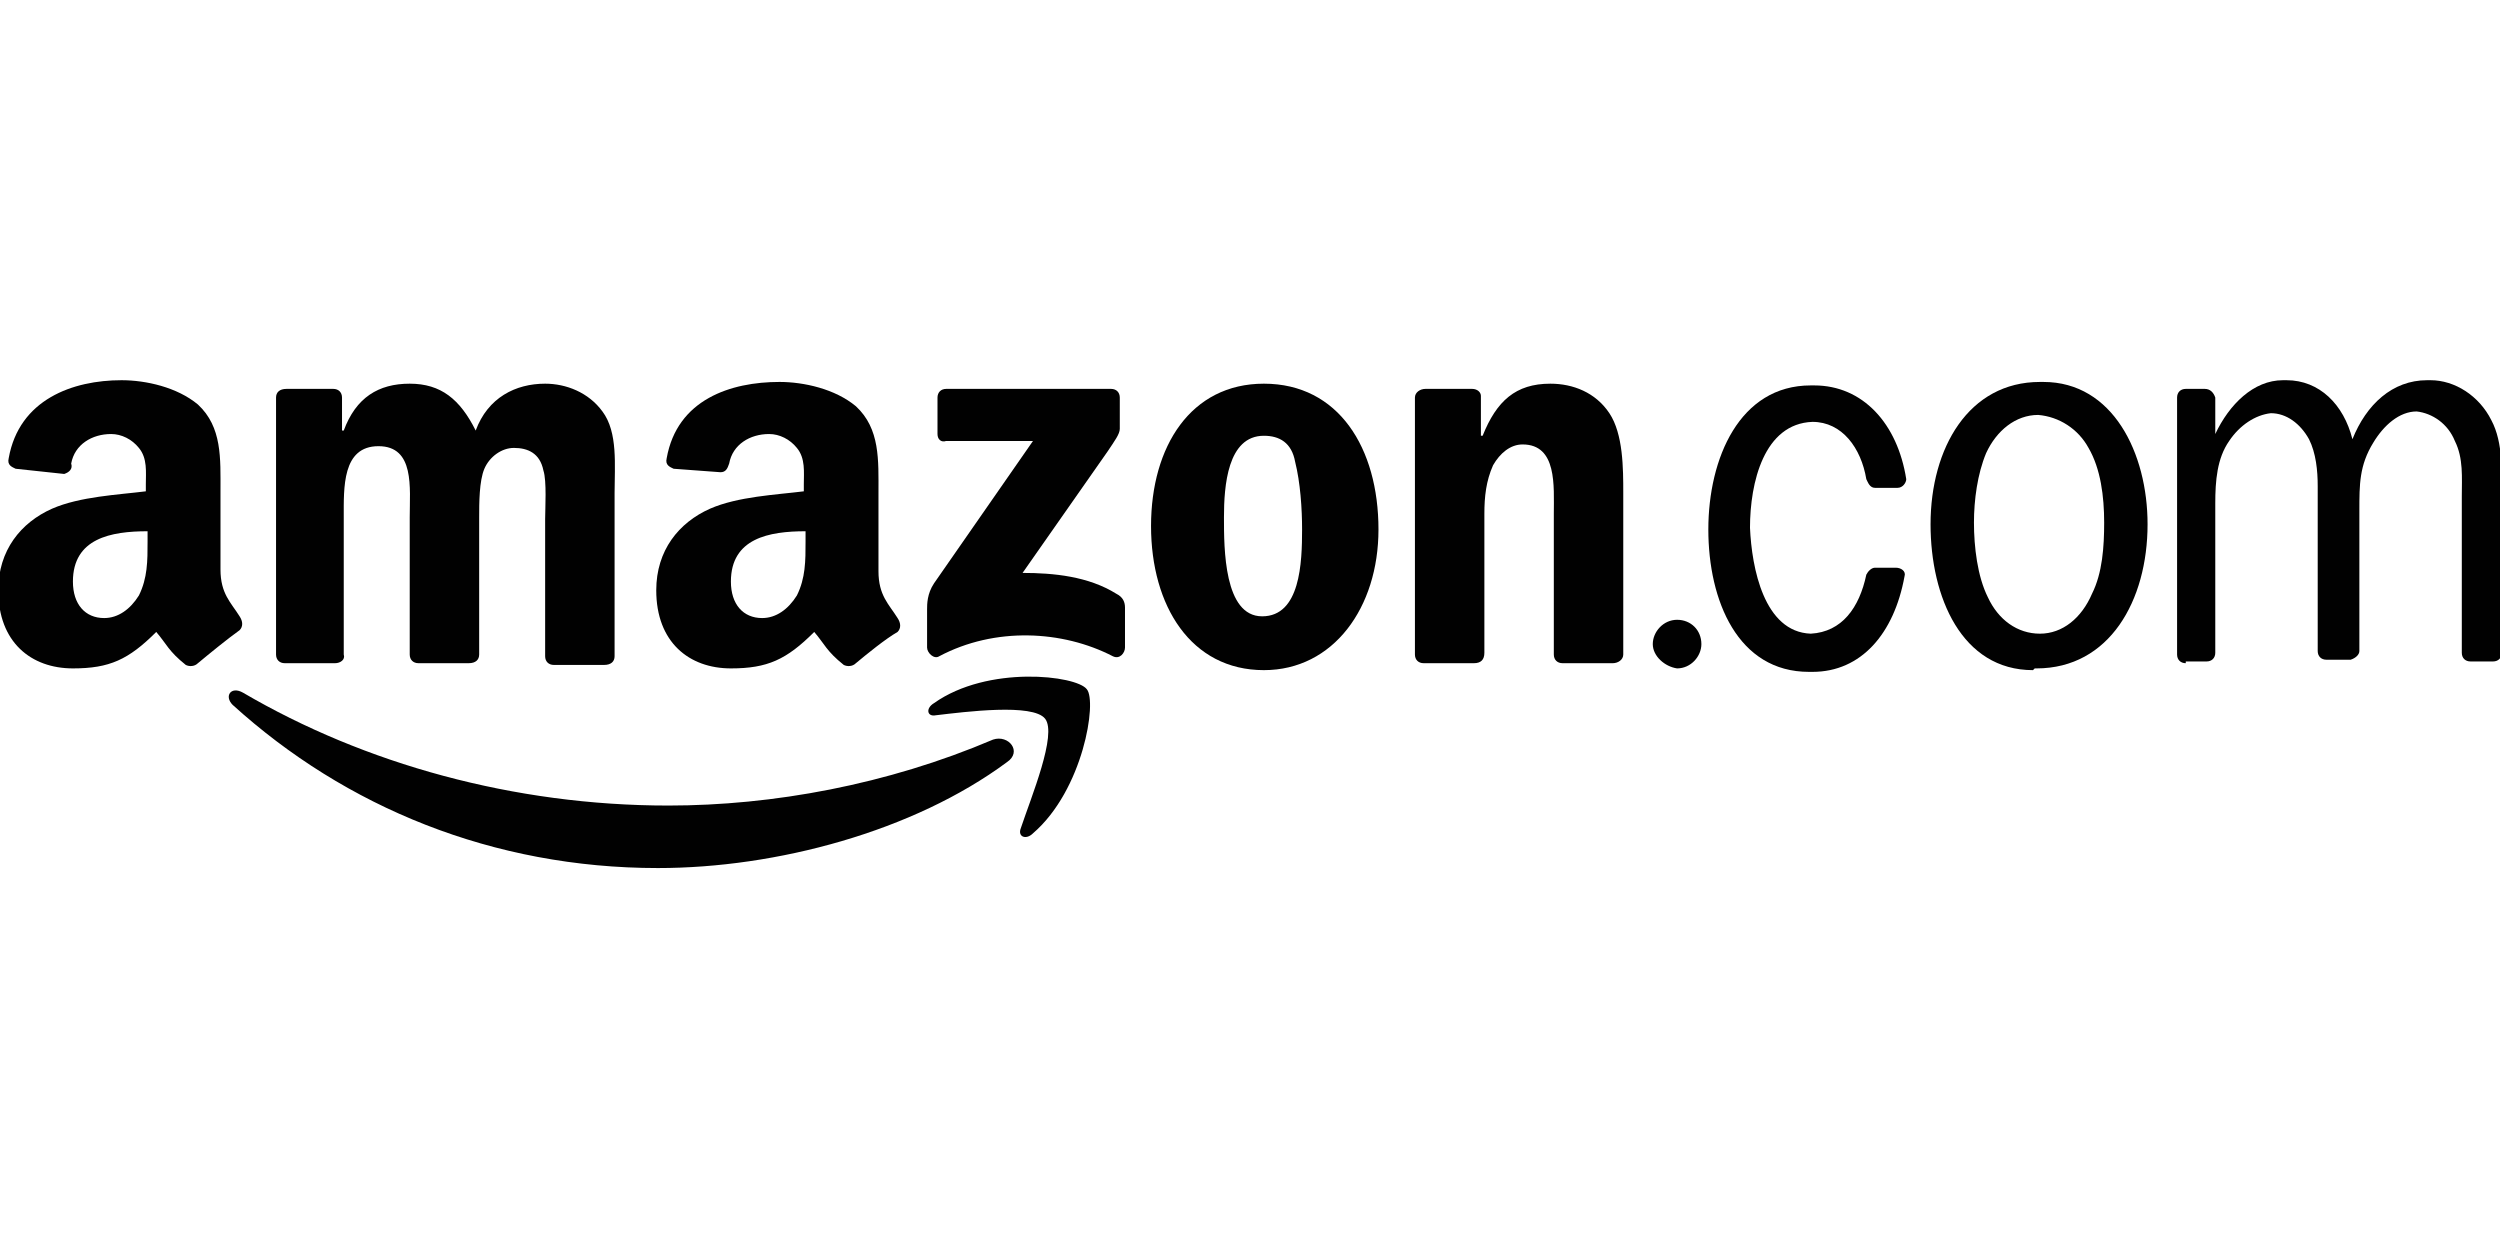
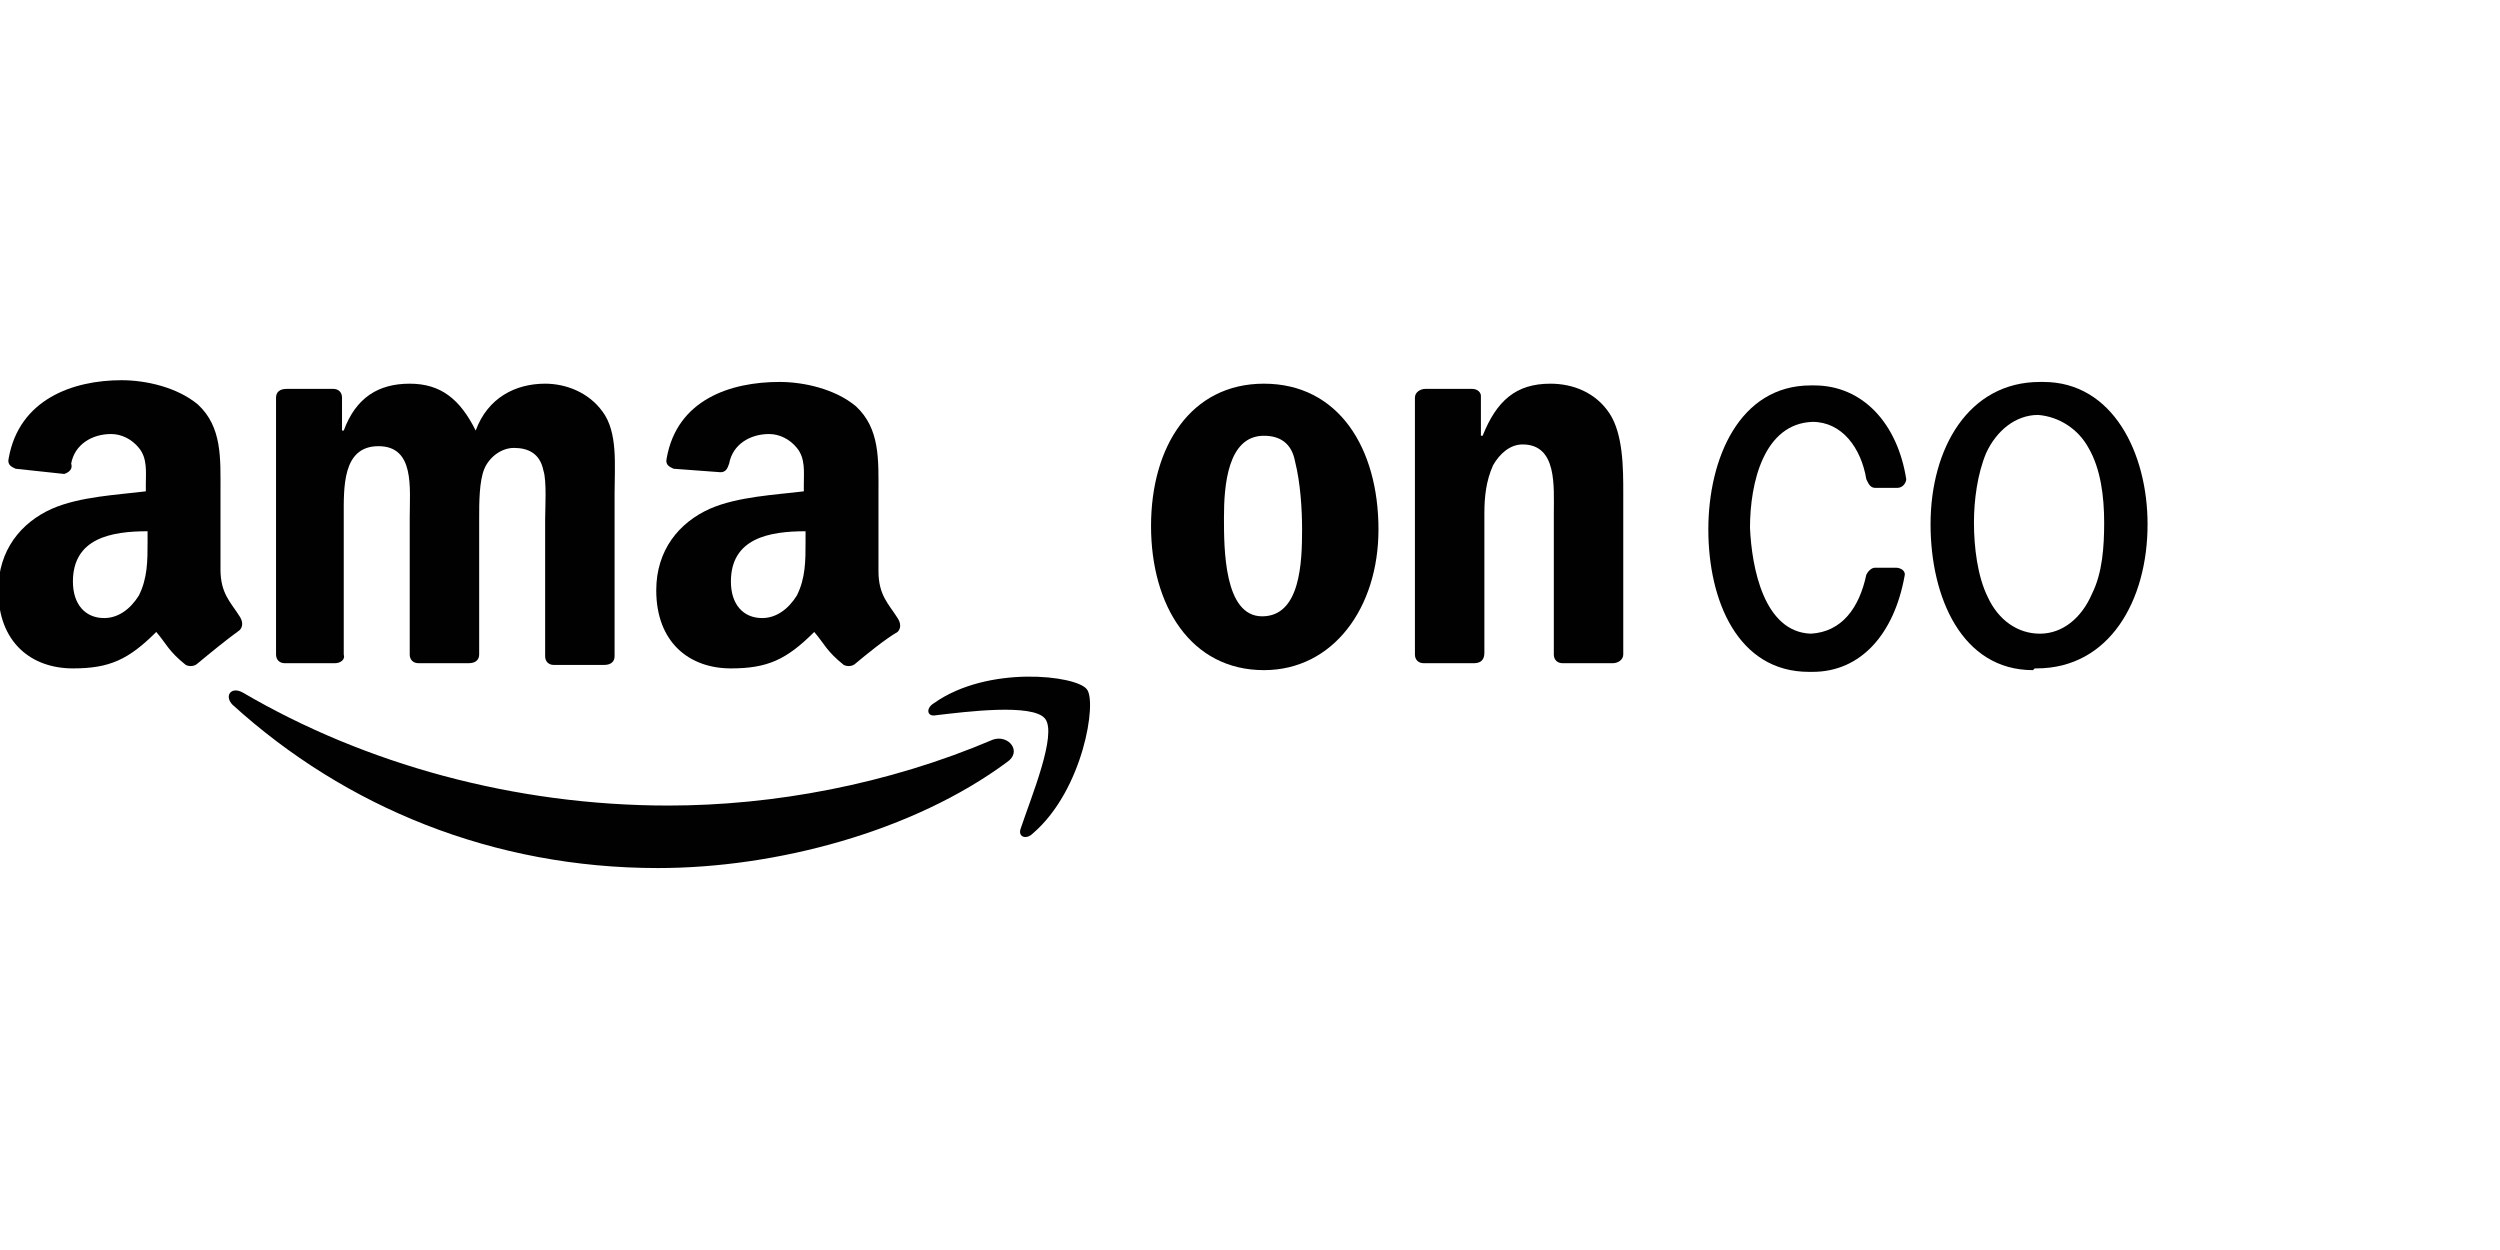
<svg xmlns="http://www.w3.org/2000/svg" version="1.1" id="Layer_1" x="0px" y="0px" viewBox="0 0 144 72" style="enable-background:new 0 0 144 72;" xml:space="preserve">
  <style type="text/css">
	.st0{fill-rule:evenodd;clip-rule:evenodd;fill:#010101;}
	.st1{fill:#010101;}
</style>
  <g>
    <g>
      <path class="st0" d="M58,43.9c-5.4,4-13.3,6.1-20.1,6.1c-9.5,0-18-3.5-24.5-9.4c-0.5-0.5-0.1-1.1,0.6-0.7c7,4.1,15.6,6.5,24.5,6.5    c6,0,12.6-1.2,18.7-3.8C58.1,42.3,58.9,43.3,58,43.9z" />
      <path class="st0" d="M60.2,41.4c-0.7-0.9-4.6-0.4-6.3-0.2c-0.5,0.1-0.6-0.4-0.1-0.7c3.1-2.2,8.2-1.6,8.8-0.8    c0.6,0.7-0.2,5.8-3.1,8.3c-0.4,0.4-0.9,0.2-0.7-0.3C59.4,45.9,60.9,42.3,60.2,41.4z" />
    </g>
    <g>
-       <path class="st0" d="M54,25v-2.1c0-0.3,0.2-0.5,0.5-0.5l9.5,0c0.3,0,0.5,0.2,0.5,0.5l0,1.8c0,0.3-0.3,0.7-0.7,1.3l-4.9,7    c1.8,0,3.8,0.2,5.4,1.2c0.4,0.2,0.5,0.5,0.5,0.8v2.3c0,0.3-0.3,0.7-0.7,0.5c-2.9-1.5-6.8-1.7-10,0c-0.3,0.2-0.7-0.2-0.7-0.5v-2.2    c0-0.3,0-0.9,0.4-1.5l5.7-8.2l-5,0C54.2,25.5,54,25.3,54,25z" />
      <path class="st0" d="M19.3,38.2h-2.9c-0.3,0-0.5-0.2-0.5-0.5l0-14.8c0-0.3,0.2-0.5,0.6-0.5l2.7,0c0.3,0,0.5,0.2,0.5,0.5v1.9h0.1    c0.7-1.9,2-2.7,3.8-2.7c1.8,0,2.9,0.9,3.8,2.7c0.7-1.9,2.3-2.7,4-2.7c1.2,0,2.5,0.5,3.3,1.6c0.9,1.2,0.7,3.1,0.7,4.7l0,9.4    c0,0.3-0.2,0.5-0.6,0.5h-2.9c-0.3,0-0.5-0.2-0.5-0.5l0-7.9c0-0.6,0.1-2.2-0.1-2.8c-0.2-1-0.9-1.3-1.7-1.3c-0.7,0-1.4,0.5-1.7,1.2    c-0.3,0.7-0.3,2-0.3,2.8v7.9c0,0.3-0.2,0.5-0.6,0.5h-2.9c-0.3,0-0.5-0.2-0.5-0.5l0-7.9c0-1.7,0.3-4.1-1.8-4.1c-2.1,0-2,2.4-2,4.1    l0,7.9C19.9,38,19.6,38.2,19.3,38.2z" />
      <path class="st0" d="M72.8,22.1c4.3,0,6.6,3.7,6.6,8.4c0,4.5-2.6,8.1-6.6,8.1c-4.2,0-6.5-3.7-6.5-8.3    C66.3,25.7,68.6,22.1,72.8,22.1z M72.8,25.1c-2.1,0-2.3,2.9-2.3,4.7c0,1.8,0,5.7,2.2,5.7c2.2,0,2.3-3.1,2.3-5    c0-1.2-0.1-2.7-0.4-3.9C74.4,25.5,73.7,25.1,72.8,25.1z" />
      <path class="st0" d="M84.9,38.2h-2.9c-0.3,0-0.5-0.2-0.5-0.5l0-14.8c0-0.3,0.3-0.5,0.6-0.5l2.7,0c0.3,0,0.5,0.2,0.5,0.4v2.3h0.1    c0.8-2,1.9-3,3.9-3c1.3,0,2.6,0.5,3.4,1.7c0.8,1.2,0.8,3.2,0.8,4.6v9.3c0,0.3-0.3,0.5-0.6,0.5H90c-0.3,0-0.5-0.2-0.5-0.5v-8.1    c0-1.6,0.2-4-1.8-4c-0.7,0-1.3,0.5-1.7,1.2c-0.4,0.9-0.5,1.8-0.5,2.8v8C85.5,38,85.3,38.2,84.9,38.2z" />
-       <path class="st0" d="M95.2,37.1c0-0.7,0.6-1.4,1.4-1.4c0.8,0,1.4,0.6,1.4,1.4c0,0.7-0.6,1.4-1.4,1.4    C95.9,38.4,95.2,37.8,95.2,37.1z" />
-       <path class="st1" d="M125.9,38.2c-0.3,0-0.5-0.2-0.5-0.5V22.9c0-0.3,0.2-0.5,0.5-0.5l1.1,0c0.3,0,0.5,0.2,0.6,0.5V25    c0.8-1.7,2.2-3.1,3.9-3.1l0.1,0l0.1,0c1.9,0,3.3,1.4,3.8,3.4c0.8-2,2.3-3.4,4.3-3.4l0.1,0l0.1,0c1.4,0,2.8,0.9,3.5,2.3    c0.7,1.3,0.6,3.1,0.6,4.5l0,8.9c0,0.3-0.2,0.5-0.5,0.5h-1.3c-0.3,0-0.5-0.2-0.5-0.5v-9c0-1.1,0.1-2.2-0.4-3.2    c-0.4-1-1.3-1.6-2.2-1.7c-1,0-1.9,0.8-2.5,1.8c-0.8,1.3-0.8,2.4-0.8,3.9v8.1c0,0.2-0.2,0.4-0.5,0.5H134c-0.3,0-0.5-0.2-0.5-0.5    l0-9.5c0-0.9-0.1-1.9-0.5-2.7c-0.5-0.9-1.3-1.5-2.2-1.5c-0.9,0.1-1.8,0.7-2.4,1.6c-0.7,1-0.8,2.3-0.8,3.6l0,8.6    c0,0.3-0.2,0.5-0.5,0.5H125.9z" />
      <path class="st1" d="M117.1,38.6c-4.1,0-5.9-4.2-5.9-8.4c0-4.4,2.2-8.2,6.3-8.2l0.1,0l0.1,0c4,0,6,4.1,6,8.2    c0,4.4-2.2,8.3-6.4,8.3l-0.1,0L117.1,38.6z M117.5,36.5c1.3,0,2.4-0.9,3-2.3c0.6-1.2,0.7-2.7,0.7-4.1c0-1.5-0.2-3.1-0.9-4.3    c-0.6-1.1-1.7-1.8-2.9-1.9c-1.3,0-2.4,0.9-3,2.2c-0.5,1.2-0.7,2.7-0.7,4c0,1.4,0.2,3.1,0.8,4.3C115.1,35.7,116.2,36.5,117.5,36.5z    " />
      <path class="st1" d="M104.3,36.5c1.8-0.1,2.8-1.5,3.2-3.4c0.1-0.2,0.3-0.4,0.5-0.4l1.2,0c0.3,0,0.6,0.2,0.5,0.5    c-0.6,3.3-2.5,5.5-5.3,5.5l-0.1,0l-0.1,0c-4.1,0-5.8-4.1-5.8-8.2c0-4.1,1.8-8.3,5.9-8.3l0.1,0l0.1,0c2.8,0,4.8,2.2,5.3,5.4    c0,0.2-0.2,0.5-0.5,0.5l-1.3,0c-0.3,0-0.4-0.3-0.5-0.5c-0.3-1.8-1.4-3.3-3.1-3.3c-2.8,0.1-3.6,3.5-3.6,6.1    C100.9,32.7,101.6,36.4,104.3,36.5z" />
      <path class="st0" d="M46.4,31.2c0,1.1,0,2.1-0.5,3.1c-0.5,0.8-1.2,1.3-2,1.3c-1.1,0-1.8-0.8-1.8-2.1c0-2.5,2.2-2.9,4.3-2.9V31.2z     M49.3,38.2c-0.2,0.2-0.5,0.2-0.7,0.1c-1-0.8-1.1-1.2-1.7-1.9c-1.6,1.6-2.7,2.1-4.8,2.1c-2.4,0-4.3-1.5-4.3-4.5    c0-2.3,1.3-3.9,3.1-4.7c1.6-0.7,3.8-0.8,5.4-1v-0.4c0-0.7,0.1-1.5-0.4-2.1c-0.4-0.5-1-0.8-1.6-0.8c-1.1,0-2.1,0.6-2.3,1.7    c-0.1,0.3-0.2,0.5-0.5,0.5L38.8,27c-0.2-0.1-0.5-0.2-0.4-0.6c0.6-3.4,3.7-4.4,6.5-4.4c1.4,0,3.2,0.4,4.4,1.4    c1.4,1.3,1.3,3.1,1.3,5v4.5c0,1.4,0.6,1.9,1.1,2.7c0.2,0.3,0.2,0.6,0,0.8C51,36.8,49.9,37.7,49.3,38.2L49.3,38.2z" />
      <path class="st0" d="M8.5,31.2c0,1.1,0,2.1-0.5,3.1c-0.5,0.8-1.2,1.3-2,1.3c-1.1,0-1.8-0.8-1.8-2.1c0-2.5,2.2-2.9,4.3-2.9V31.2z     M11.4,38.2c-0.2,0.2-0.5,0.2-0.7,0.1c-1-0.8-1.1-1.2-1.7-1.9c-1.6,1.6-2.7,2.1-4.8,2.1c-2.4,0-4.3-1.5-4.3-4.5    c0-2.3,1.3-3.9,3.1-4.7c1.6-0.7,3.8-0.8,5.4-1v-0.4c0-0.7,0.1-1.5-0.4-2.1c-0.4-0.5-1-0.8-1.6-0.8c-1.1,0-2.1,0.6-2.3,1.7    C4.2,27,4,27.2,3.7,27.3L0.9,27c-0.2-0.1-0.5-0.2-0.4-0.6C1.1,23,4.2,21.9,7,21.9c1.4,0,3.2,0.4,4.4,1.4c1.4,1.3,1.3,3.1,1.3,5    v4.5c0,1.4,0.6,1.9,1.1,2.7c0.2,0.3,0.2,0.6,0,0.8C13.1,36.8,12,37.7,11.4,38.2L11.4,38.2z" />
    </g>
  </g>
</svg>